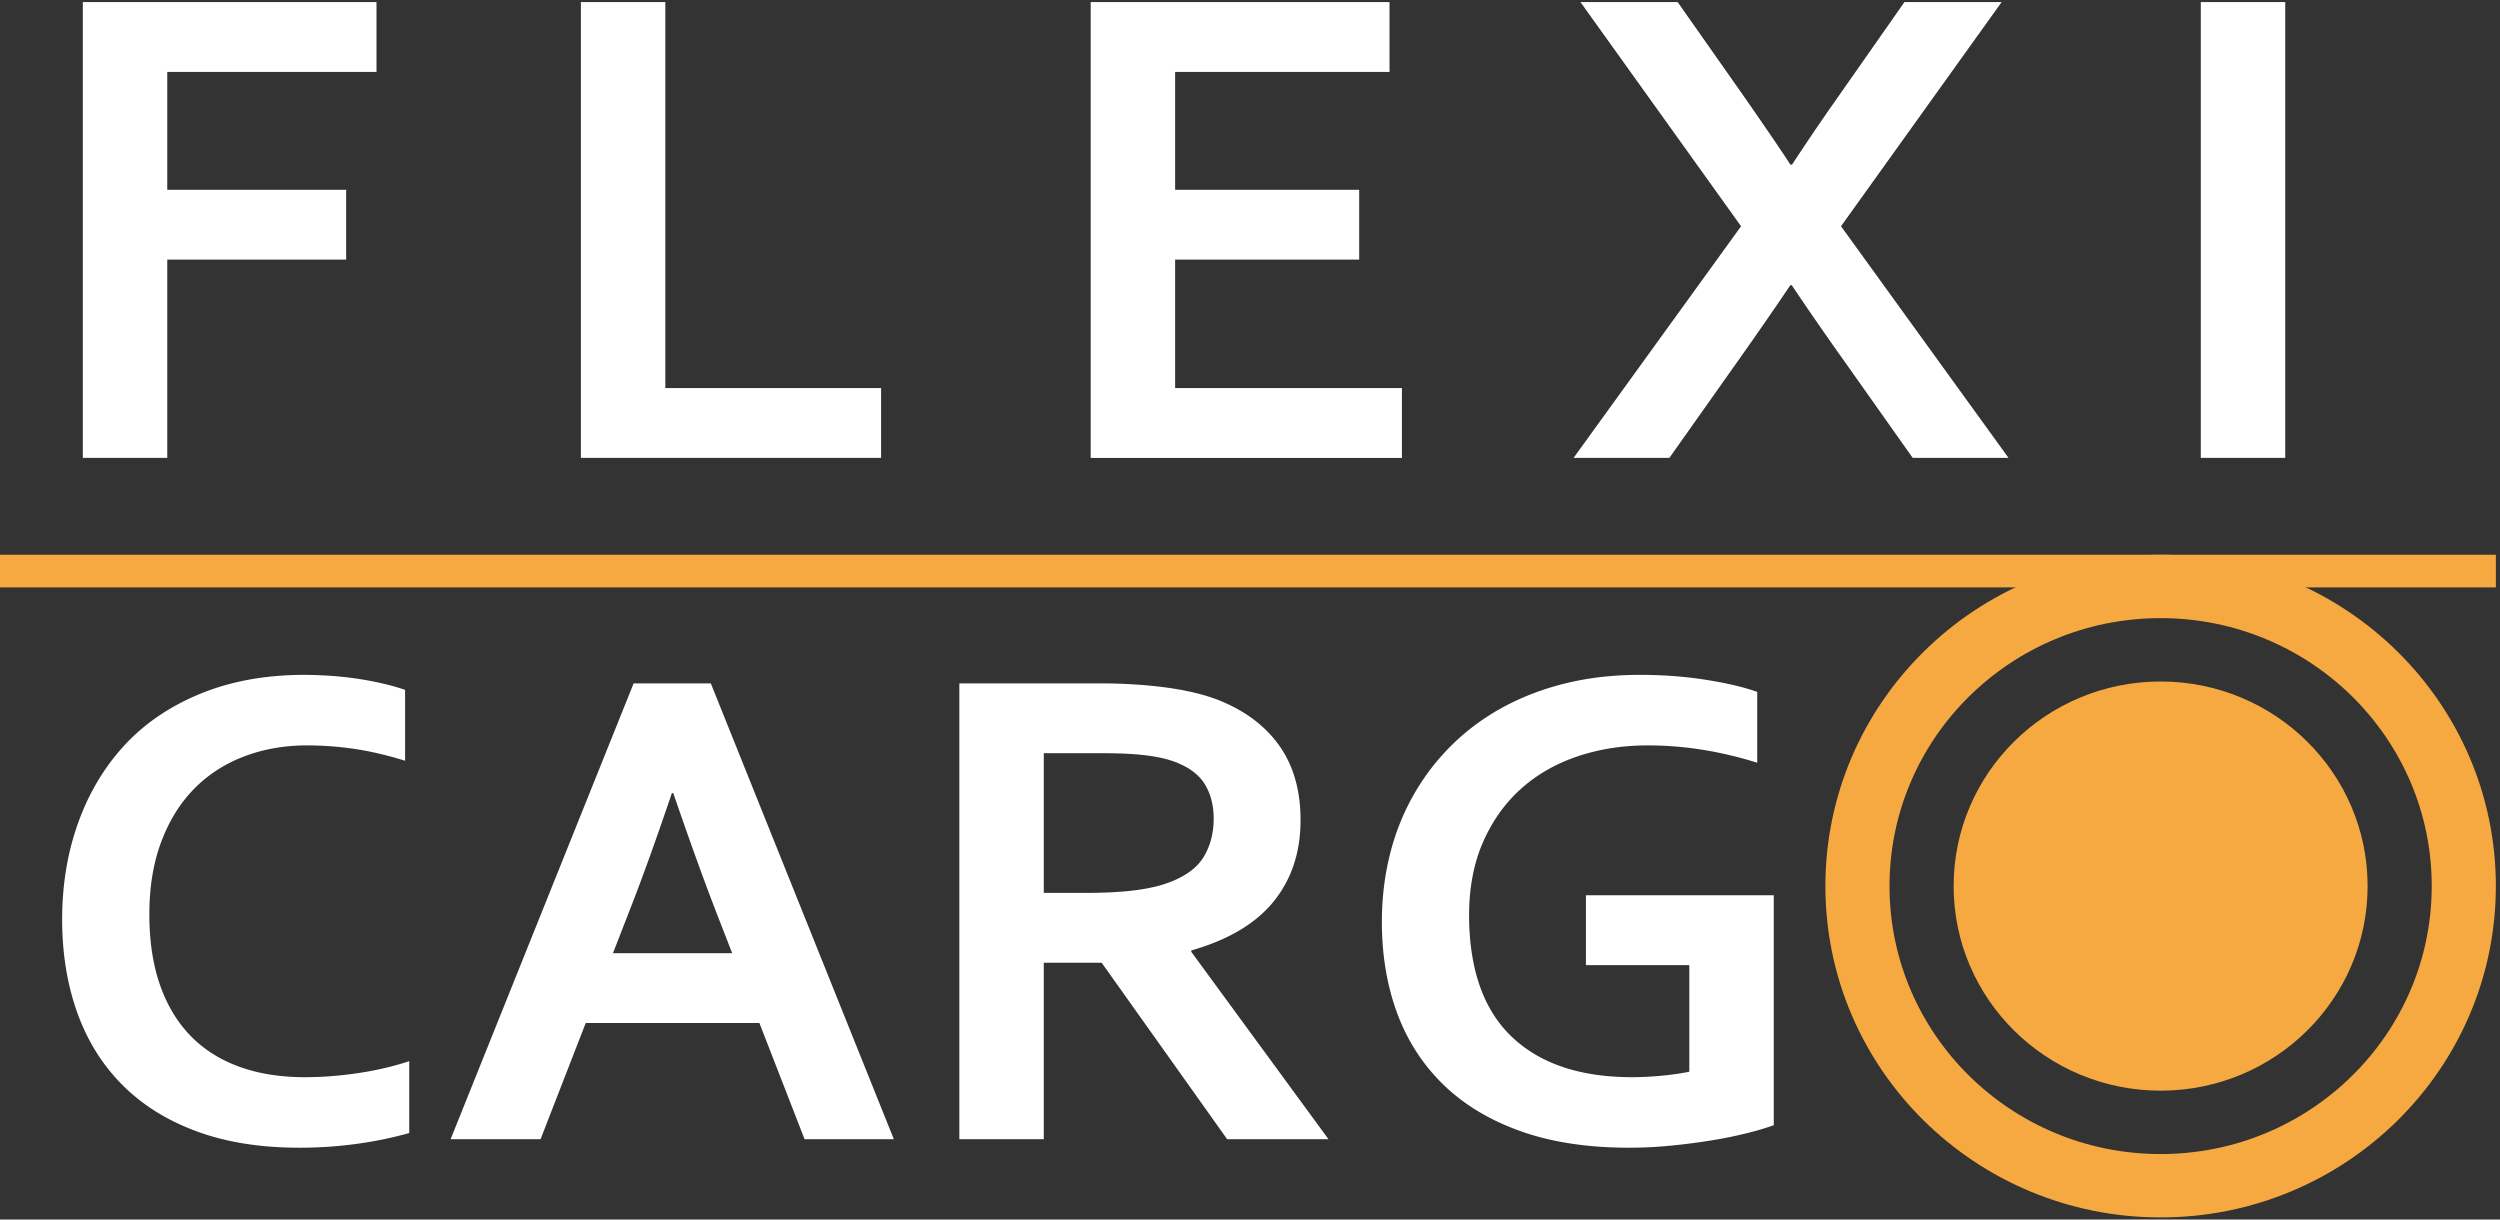
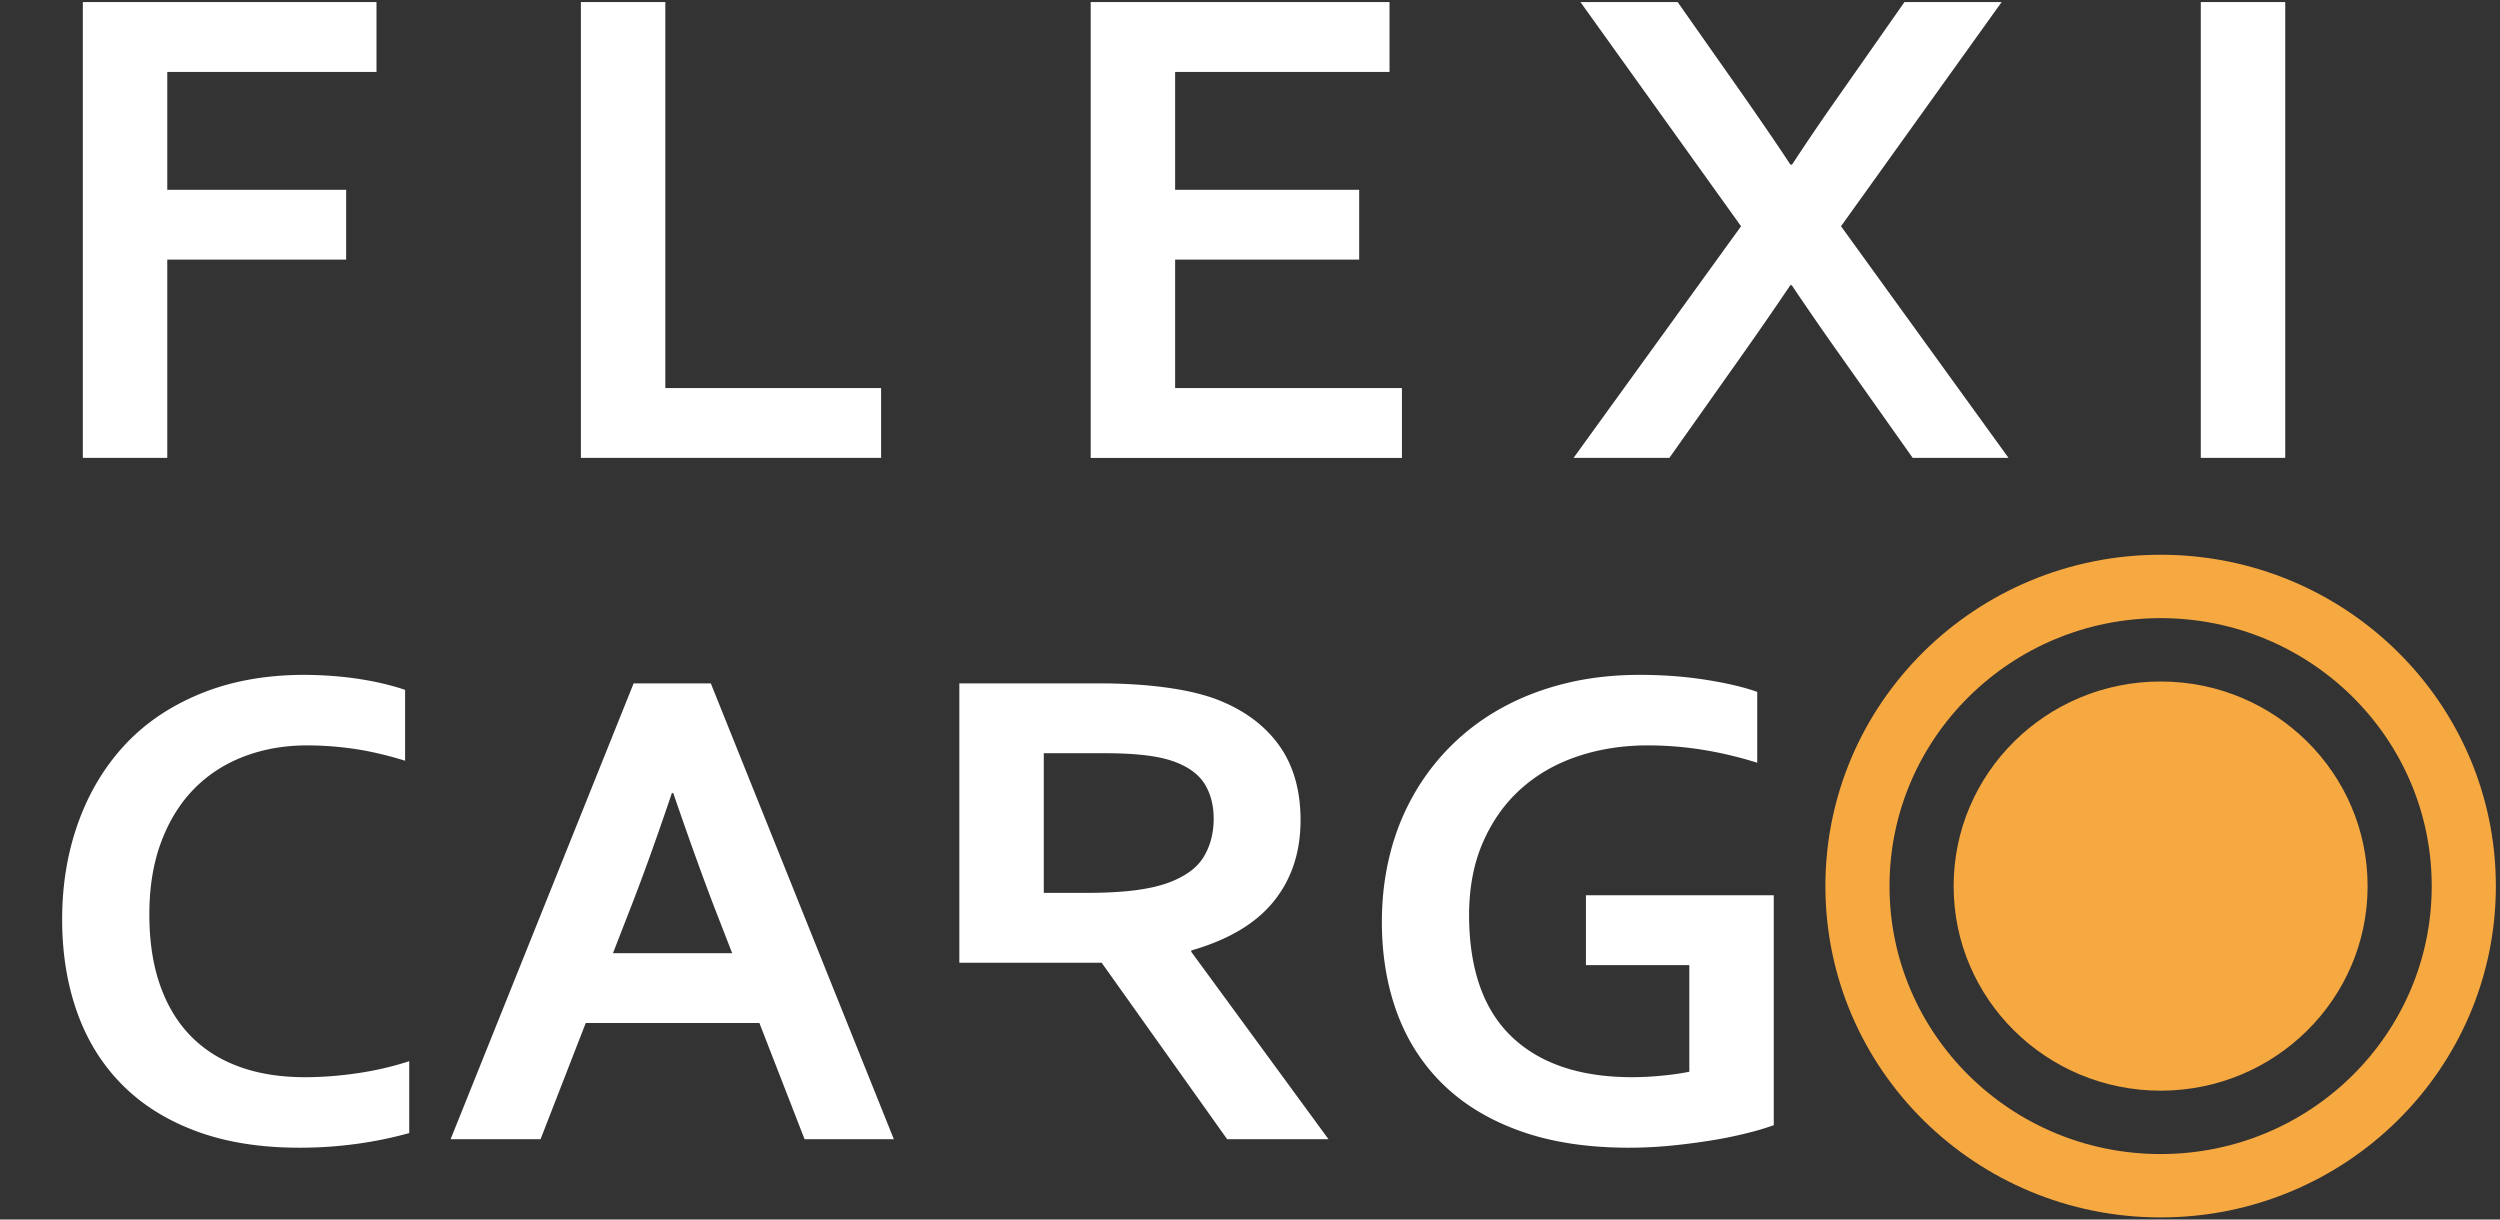
<svg xmlns="http://www.w3.org/2000/svg" width="205" height="100">
  <rect width="100%" height="100%" fill="#333333" stroke="none" />
  <g fill="none" fill-rule="evenodd">
-     <path fill="#FFF" d="M13.716 37.547H6.792V.17h24.08v5.727H13.716v9.665h14.668v5.726H13.716zM54.557.17v31.65h17.692v5.727H47.633V.17zM96.361 31.82h18.597v5.728H89.437V.172h24.504v5.726h-17.58v9.665h15.092v5.727H96.361zM142.965 7.853c1.828 2.626 3.109 4.507 3.844 5.643h.14a200.98 200.98 0 0 1 3.817-5.615l5.398-7.71h7.97l-13.171 18.38 13.736 18.996h-7.857l-5.907-8.352a276.46 276.46 0 0 1-4.013-5.811h-.113c-1.281 1.9-2.62 3.837-4.014 5.81l-5.907 8.353h-7.856l13.735-18.995L129.597.17h7.97l5.398 7.682ZM180.465 37.547h6.925V.17h-6.925zM25.19 61.122c-1.883 0-3.621.307-5.213.922-1.593.614-2.96 1.508-4.1 2.682-1.14 1.173-2.03 2.621-2.67 4.343-.64 1.723-.96 3.692-.96 5.908 0 2.198.292 4.13.876 5.797.584 1.666 1.422 3.058 2.515 4.176 1.093 1.117 2.426 1.96 4 2.527 1.572.57 3.358.853 5.355.853 1.432 0 2.892-.112 4.38-.336a25.407 25.407 0 0 0 4.184-.977v5.894a32.216 32.216 0 0 1-4.268.88 34.17 34.17 0 0 1-4.748.321c-3.203 0-6.02-.452-8.45-1.355C13.66 91.854 11.63 90.58 10 88.93c-1.63-1.648-2.855-3.62-3.674-5.922-.82-2.3-1.23-4.837-1.23-7.612 0-2.849.439-5.493 1.315-7.933.876-2.439 2.138-4.553 3.787-6.34 1.648-1.789 3.71-3.195 6.189-4.219 2.478-1.024 5.28-1.546 8.408-1.565 1.602 0 3.119.108 4.55.322 1.432.214 2.723.517 3.873.908v5.81c-1.508-.465-2.911-.79-4.211-.978a26.938 26.938 0 0 0-3.816-.279M62.27 83.888H48.03l-3.704 9.526H36.95l15.007-37.376h6.33l15.008 37.376h-7.32l-3.704-9.526Zm-7.176-18.855c-1.322 3.91-2.501 7.177-3.538 9.802l-1.292 3.326h9.774l-1.293-3.326c-1.025-2.648-2.204-5.916-3.538-9.802h-.113ZM106.644 67.267c0 2.607-.73 4.82-2.19 6.634-1.46 1.816-3.717 3.162-6.769 4.037v.112l11.25 15.363h-8.31L90.336 78.944H85.59v14.47h-6.924V56.037h11.502c1.903 0 3.674.107 5.314.321 1.64.214 3.042.535 4.211.963 2.222.84 3.938 2.082 5.143 3.73 1.206 1.648 1.81 3.72 1.81 6.215Zm-17.636 5.95c1.583 0 2.926-.07 4.028-.21 1.102-.139 2.03-.349 2.784-.628 1.394-.52 2.36-1.233 2.897-2.137.536-.903.805-1.942.805-3.115 0-1.005-.21-1.894-.636-2.667-.424-.773-1.145-1.383-2.162-1.83-.66-.298-1.489-.517-2.487-.656-.999-.14-2.233-.21-3.702-.21H85.59v11.453h3.42ZM138.524 79.14h-8.478v-5.727h15.403v18.855a23.56 23.56 0 0 1-2.163.642 34.21 34.21 0 0 1-2.939.601 52.22 52.22 0 0 1-3.349.433c-1.15.112-2.29.168-3.42.168-3.39 0-6.355-.452-8.889-1.355-2.533-.903-4.643-2.174-6.33-3.813-1.685-1.639-2.948-3.59-3.787-5.852-.838-2.263-1.258-4.763-1.258-7.5 0-1.937.222-3.786.665-5.546a19.234 19.234 0 0 1 1.95-4.888 18.558 18.558 0 0 1 7.32-7.165c1.572-.856 3.296-1.513 5.171-1.969 1.876-.457 3.887-.685 6.035-.685 1.903 0 3.712.135 5.426.405 1.715.27 3.119.601 4.212.992v5.81a31.26 31.26 0 0 0-4.452-1.06 28.396 28.396 0 0 0-4.536-.364c-2.054 0-3.976.302-5.766.907-1.79.606-3.34 1.5-4.65 2.682-1.308 1.183-2.34 2.64-3.093 4.372-.755 1.732-1.132 3.734-1.132 6.005.02 4.414 1.188 7.724 3.505 9.931 2.318 2.207 5.606 3.31 9.865 3.31.79 0 1.61-.042 2.458-.126a21.96 21.96 0 0 0 2.232-.32v-8.744Z" />
+     <path fill="#FFF" d="M13.716 37.547H6.792V.17h24.08v5.727H13.716v9.665h14.668v5.726H13.716zM54.557.17v31.65h17.692v5.727H47.633V.17zM96.361 31.82h18.597v5.728H89.437V.172h24.504v5.726h-17.58v9.665h15.092v5.727H96.361zM142.965 7.853c1.828 2.626 3.109 4.507 3.844 5.643h.14a200.98 200.98 0 0 1 3.817-5.615l5.398-7.71h7.97l-13.171 18.38 13.736 18.996h-7.857l-5.907-8.352a276.46 276.46 0 0 1-4.013-5.811h-.113c-1.281 1.9-2.62 3.837-4.014 5.81l-5.907 8.353h-7.856l13.735-18.995L129.597.17h7.97l5.398 7.682ZM180.465 37.547h6.925V.17h-6.925zM25.19 61.122c-1.883 0-3.621.307-5.213.922-1.593.614-2.96 1.508-4.1 2.682-1.14 1.173-2.03 2.621-2.67 4.343-.64 1.723-.96 3.692-.96 5.908 0 2.198.292 4.13.876 5.797.584 1.666 1.422 3.058 2.515 4.176 1.093 1.117 2.426 1.96 4 2.527 1.572.57 3.358.853 5.355.853 1.432 0 2.892-.112 4.38-.336a25.407 25.407 0 0 0 4.184-.977v5.894a32.216 32.216 0 0 1-4.268.88 34.17 34.17 0 0 1-4.748.321c-3.203 0-6.02-.452-8.45-1.355C13.66 91.854 11.63 90.58 10 88.93c-1.63-1.648-2.855-3.62-3.674-5.922-.82-2.3-1.23-4.837-1.23-7.612 0-2.849.439-5.493 1.315-7.933.876-2.439 2.138-4.553 3.787-6.34 1.648-1.789 3.71-3.195 6.189-4.219 2.478-1.024 5.28-1.546 8.408-1.565 1.602 0 3.119.108 4.55.322 1.432.214 2.723.517 3.873.908v5.81c-1.508-.465-2.911-.79-4.211-.978a26.938 26.938 0 0 0-3.816-.279M62.27 83.888H48.03l-3.704 9.526H36.95l15.007-37.376h6.33l15.008 37.376h-7.32l-3.704-9.526Zm-7.176-18.855c-1.322 3.91-2.501 7.177-3.538 9.802l-1.292 3.326h9.774l-1.293-3.326c-1.025-2.648-2.204-5.916-3.538-9.802h-.113ZM106.644 67.267c0 2.607-.73 4.82-2.19 6.634-1.46 1.816-3.717 3.162-6.769 4.037v.112l11.25 15.363h-8.31L90.336 78.944H85.59h-6.924V56.037h11.502c1.903 0 3.674.107 5.314.321 1.64.214 3.042.535 4.211.963 2.222.84 3.938 2.082 5.143 3.73 1.206 1.648 1.81 3.72 1.81 6.215Zm-17.636 5.95c1.583 0 2.926-.07 4.028-.21 1.102-.139 2.03-.349 2.784-.628 1.394-.52 2.36-1.233 2.897-2.137.536-.903.805-1.942.805-3.115 0-1.005-.21-1.894-.636-2.667-.424-.773-1.145-1.383-2.162-1.83-.66-.298-1.489-.517-2.487-.656-.999-.14-2.233-.21-3.702-.21H85.59v11.453h3.42ZM138.524 79.14h-8.478v-5.727h15.403v18.855a23.56 23.56 0 0 1-2.163.642 34.21 34.21 0 0 1-2.939.601 52.22 52.22 0 0 1-3.349.433c-1.15.112-2.29.168-3.42.168-3.39 0-6.355-.452-8.889-1.355-2.533-.903-4.643-2.174-6.33-3.813-1.685-1.639-2.948-3.59-3.787-5.852-.838-2.263-1.258-4.763-1.258-7.5 0-1.937.222-3.786.665-5.546a19.234 19.234 0 0 1 1.95-4.888 18.558 18.558 0 0 1 7.32-7.165c1.572-.856 3.296-1.513 5.171-1.969 1.876-.457 3.887-.685 6.035-.685 1.903 0 3.712.135 5.426.405 1.715.27 3.119.601 4.212.992v5.81a31.26 31.26 0 0 0-4.452-1.06 28.396 28.396 0 0 0-4.536-.364c-2.054 0-3.976.302-5.766.907-1.79.606-3.34 1.5-4.65 2.682-1.308 1.183-2.34 2.64-3.093 4.372-.755 1.732-1.132 3.734-1.132 6.005.02 4.414 1.188 7.724 3.505 9.931 2.318 2.207 5.606 3.31 9.865 3.31.79 0 1.61-.042 2.458-.126a21.96 21.96 0 0 0 2.232-.32v-8.744Z" />
    <path d="M177.172 55.883c-9.375 0-16.974 7.51-16.974 16.777 0 9.264 7.599 16.775 16.974 16.775 9.374 0 16.972-7.51 16.972-16.775 0-9.267-7.598-16.777-16.972-16.777" fill="#F7A941" />
    <path d="M177.171 45.49c-15.182 0-27.489 12.164-27.489 27.169 0 15.006 12.307 27.17 27.49 27.17 15.181 0 27.488-12.164 27.488-27.17 0-15.005-12.307-27.17-27.489-27.17m.001 49.143c-12.279 0-22.232-9.837-22.232-21.972 0-12.136 9.953-21.973 22.232-21.973 12.277 0 22.23 9.837 22.23 21.973 0 12.135-9.953 21.972-22.23 21.972" fill="#F7A941" />
-     <path fill="#F7A941" d="M0 48.167h204.66V45.49H0z" />
  </g>
</svg>